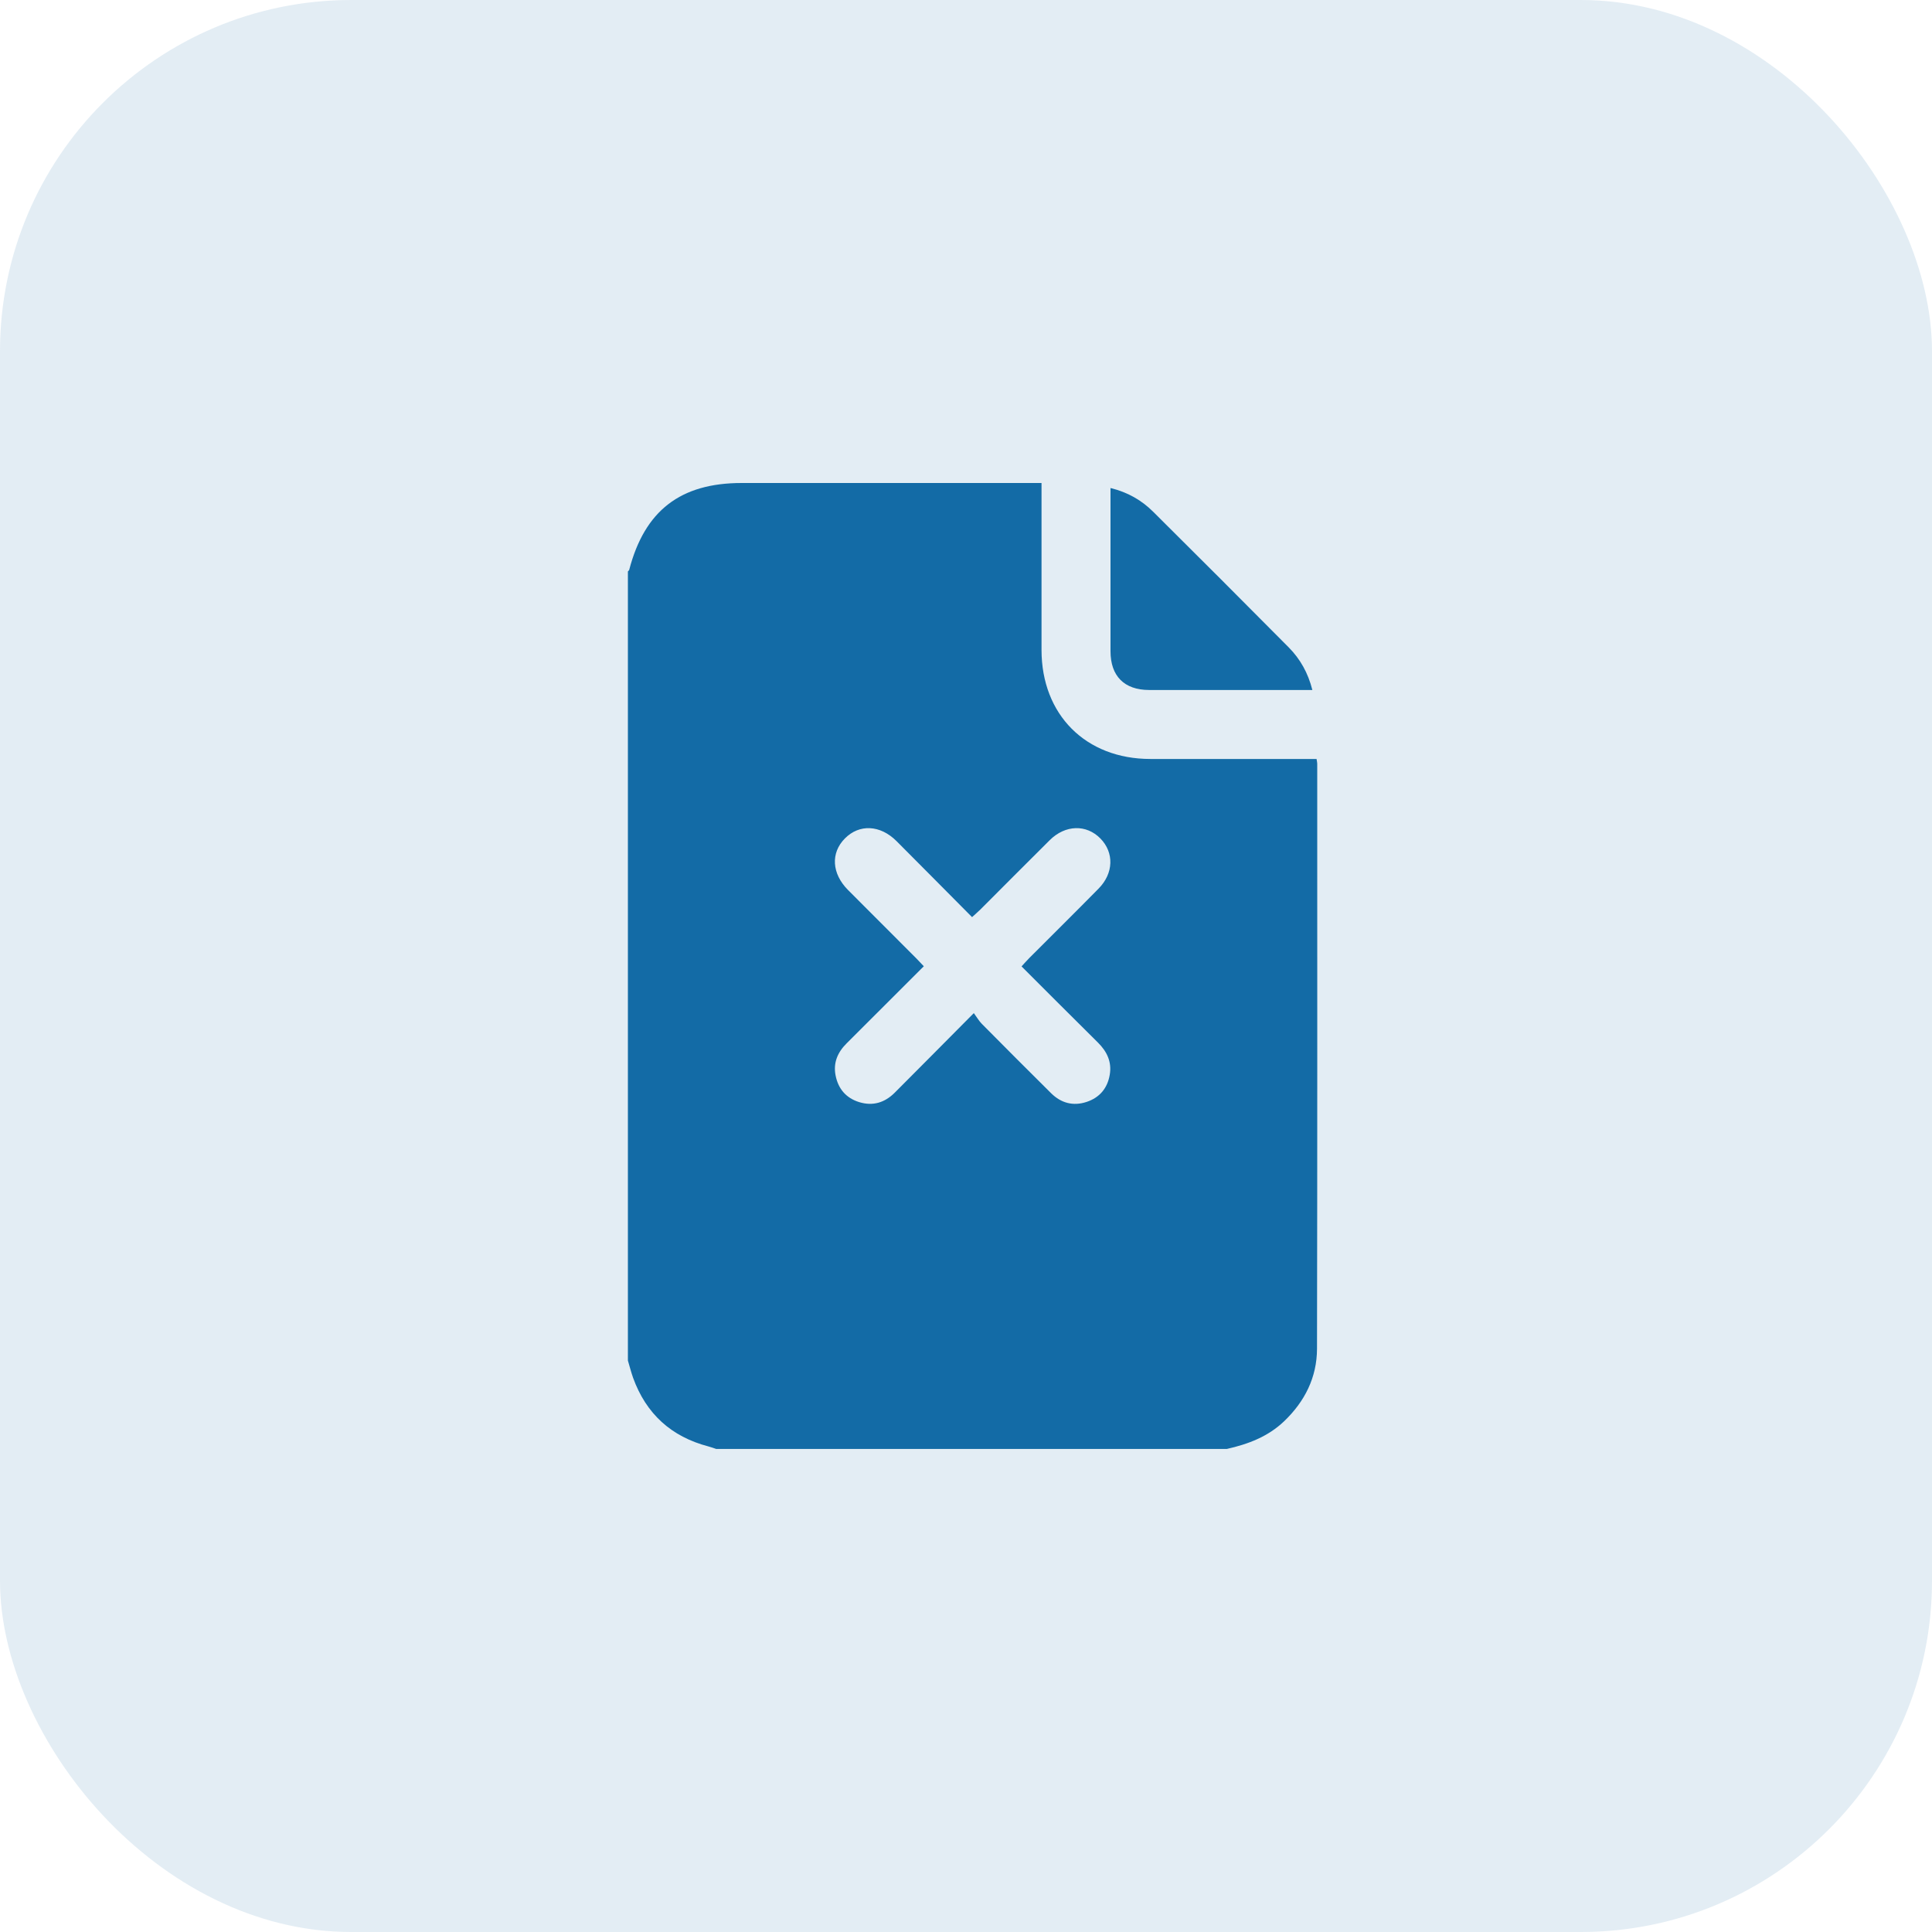
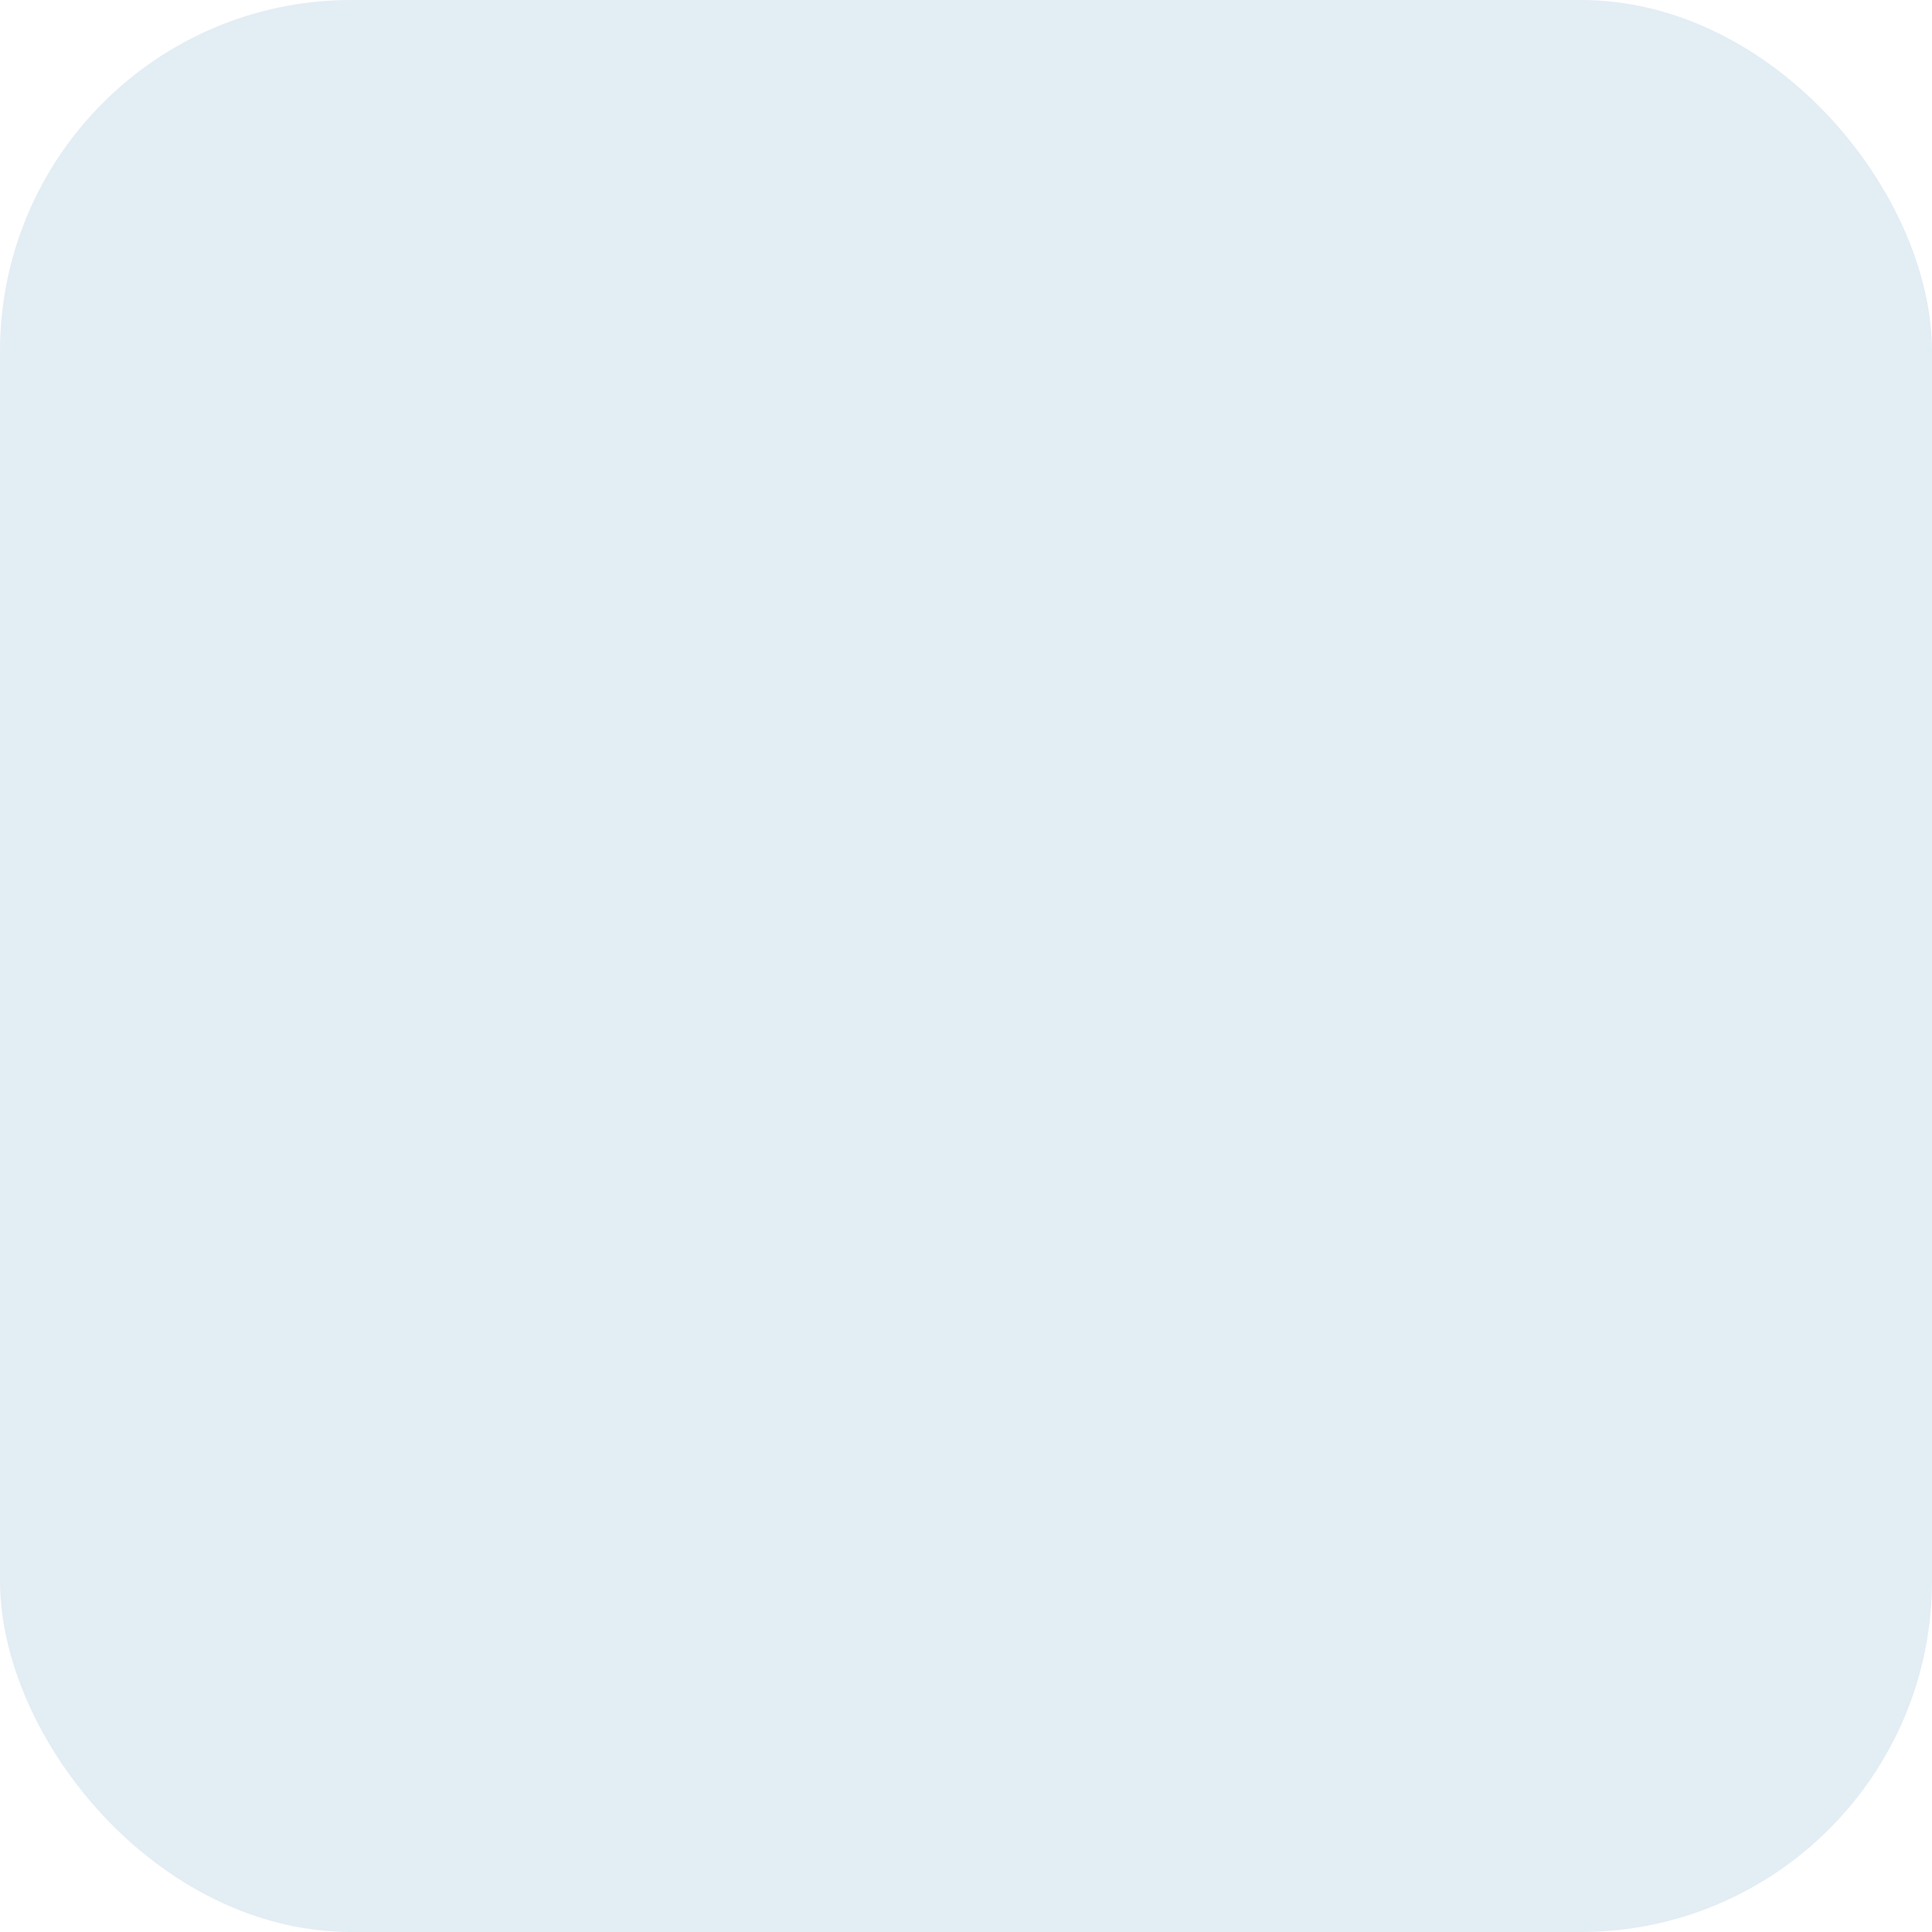
<svg xmlns="http://www.w3.org/2000/svg" width="44" height="44" viewBox="0 0 44 44" fill="none">
  <rect opacity="0.12" width="44" height="44" rx="8" fill="#136BA6" />
  <g clip-path="url(#clip0_283_6375)">
    <path d="M14.3 30.986C14.3 24.996 14.3 19.005 14.3 13.014C14.31 13.002 14.327 12.991 14.33 12.977C14.682 11.629 15.496 11 16.892 11C19.066 11 21.24 11 23.414 11C23.51 11 23.605 11 23.72 11V11.292C23.72 12.462 23.719 13.632 23.72 14.802C23.721 16.277 24.726 17.284 26.197 17.285C27.374 17.287 28.551 17.285 29.728 17.285H29.984C29.993 17.344 29.999 17.367 29.999 17.391C29.999 21.833 30.003 26.276 29.994 30.718C29.992 31.369 29.716 31.918 29.244 32.369C28.875 32.721 28.423 32.89 27.94 32.999H16.311C16.252 32.98 16.193 32.956 16.132 32.941C15.287 32.719 14.715 32.199 14.418 31.378C14.373 31.25 14.339 31.117 14.3 30.986ZM22.178 23.073C22.252 23.173 22.297 23.254 22.36 23.317C22.883 23.845 23.408 24.372 23.937 24.896C24.165 25.122 24.439 25.197 24.748 25.095C25.046 24.996 25.223 24.781 25.274 24.475C25.323 24.186 25.212 23.95 25.008 23.747C24.428 23.173 23.852 22.595 23.265 22.009C23.334 21.934 23.387 21.874 23.443 21.817C23.969 21.291 24.498 20.767 25.02 20.237C25.363 19.889 25.376 19.418 25.062 19.097C24.741 18.769 24.261 18.782 23.906 19.135C23.378 19.659 22.854 20.187 22.328 20.713C22.271 20.769 22.211 20.82 22.138 20.887C21.556 20.301 20.987 19.726 20.416 19.154C20.045 18.784 19.57 18.763 19.242 19.095C18.914 19.426 18.942 19.895 19.313 20.269C19.832 20.791 20.353 21.311 20.873 21.831C20.927 21.886 20.979 21.944 21.039 22.006C20.439 22.606 19.861 23.185 19.282 23.761C19.076 23.965 18.973 24.205 19.03 24.493C19.09 24.797 19.268 25.008 19.57 25.101C19.883 25.196 20.152 25.11 20.377 24.885C20.961 24.301 21.541 23.714 22.178 23.073Z" fill="#136BA6" />
-     <path d="M25.29 11.114C25.683 11.21 25.999 11.392 26.263 11.655C27.296 12.681 28.325 13.71 29.35 14.744C29.611 15.008 29.791 15.326 29.888 15.714C29.746 15.714 29.625 15.714 29.505 15.714C28.393 15.714 27.281 15.715 26.169 15.714C25.605 15.713 25.291 15.398 25.291 14.831C25.29 13.604 25.291 12.377 25.291 11.114L25.29 11.114Z" fill="#136BA6" />
  </g>
  <defs>
    <clipPath id="clip0_283_6375">
-       <rect width="15.7" height="22" fill="white" transform="translate(14.3 11)" />
-     </clipPath>
+       </clipPath>
  </defs>
</svg>